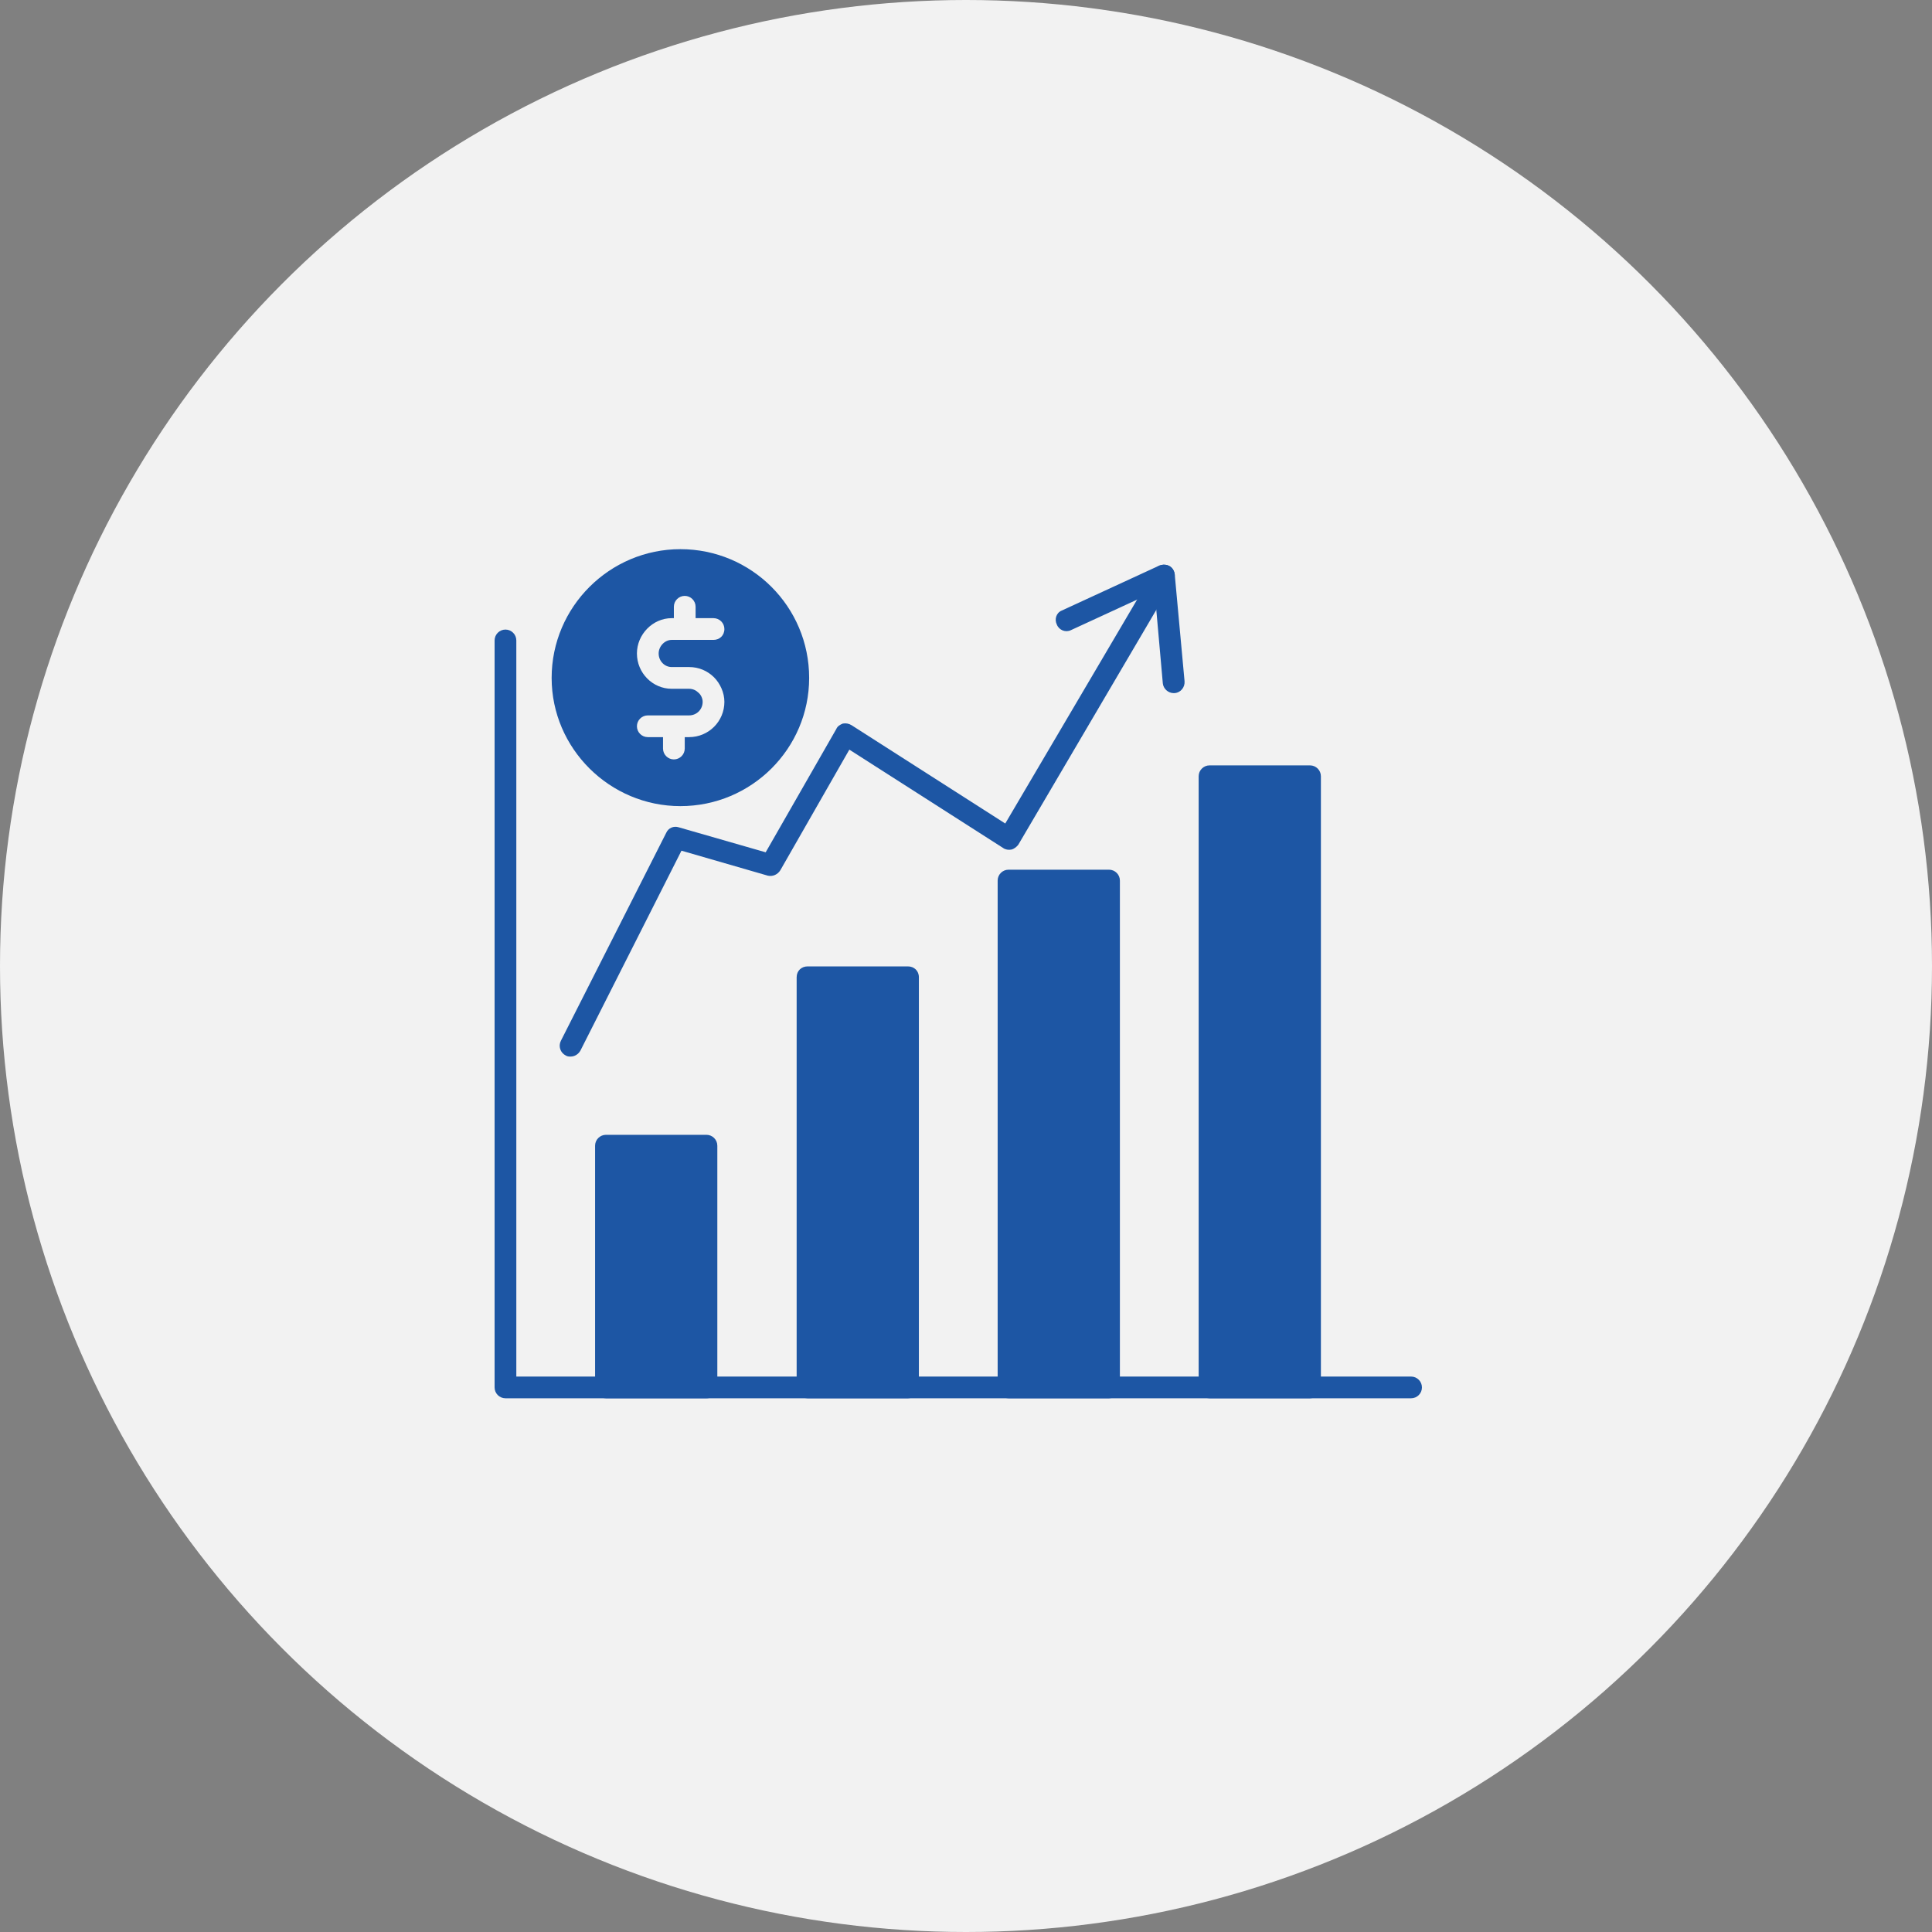
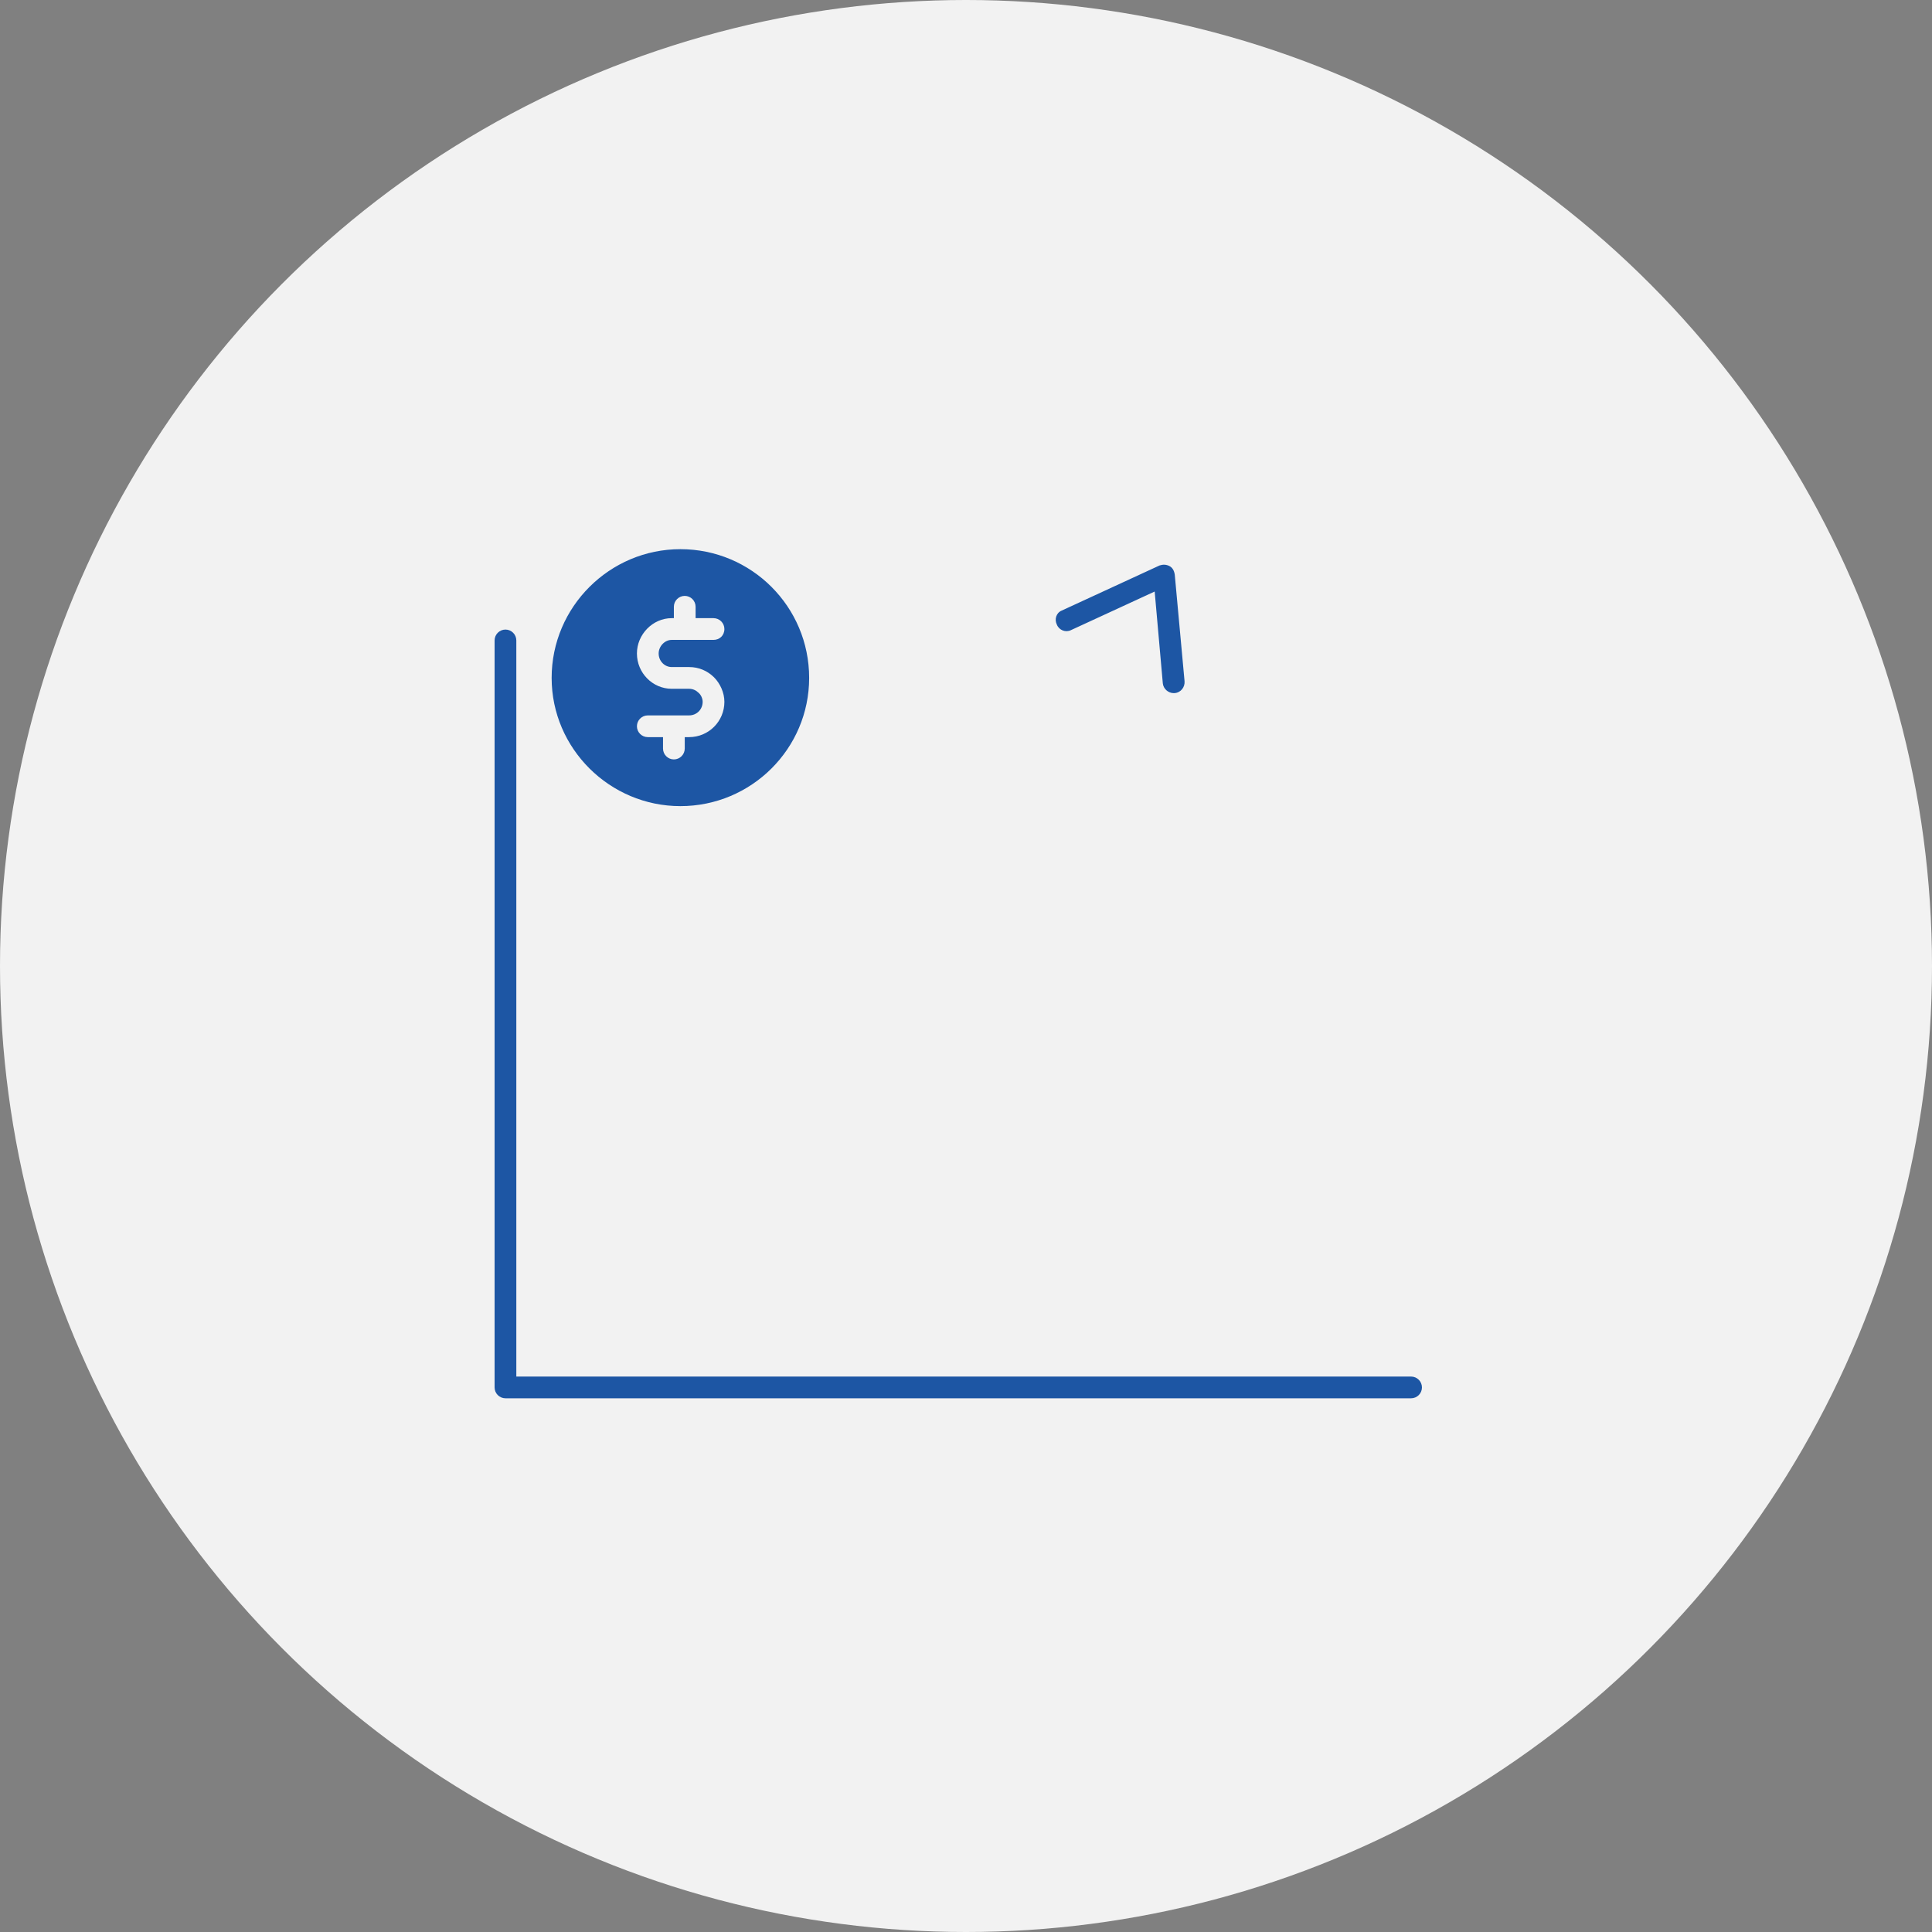
<svg xmlns="http://www.w3.org/2000/svg" width="125" height="125" viewBox="0 0 125 125" fill="none">
  <rect x="0" y="0" width="125" height="125" fill="#808080" stroke="none" />
  <circle cx="62.5" cy="62.5" r="62.5" fill="#F2F2F2" />
  <g clip-path="url(#clip0_2_621)">
    <path fill-rule="evenodd" clip-rule="evenodd" d="M91.297 90.469H32.703C32.316 90.469 32 90.153 32 89.766V41.436C32 41.049 32.316 40.733 32.703 40.733C33.09 40.733 33.406 41.049 33.406 41.436V89.063H91.297C91.684 89.063 92 89.38 92 89.766C92 90.153 91.684 90.469 91.297 90.469Z" fill="#1D56A4" />
-     <path fill-rule="evenodd" clip-rule="evenodd" d="M45.708 90.469H39.206C38.819 90.469 38.502 90.153 38.502 89.766V74.125C38.502 73.738 38.819 73.422 39.206 73.422H45.708C46.095 73.422 46.411 73.738 46.411 74.125V89.766C46.411 90.153 46.13 90.469 45.708 90.469ZM58.748 90.469H52.246C51.859 90.469 51.543 90.153 51.543 89.766V63.228C51.543 62.807 51.859 62.526 52.246 62.526H58.748C59.135 62.526 59.452 62.807 59.452 63.228V89.766C59.452 90.153 59.135 90.469 58.748 90.469ZM71.754 90.469H65.251C64.865 90.469 64.548 90.153 64.548 89.766V56.972C64.548 56.585 64.865 56.269 65.251 56.269H71.754C72.14 56.269 72.457 56.585 72.457 56.972V89.766C72.457 90.153 72.14 90.469 71.754 90.469ZM84.759 90.469H78.256C77.87 90.469 77.553 90.153 77.553 89.766V50.223C77.553 49.837 77.87 49.52 78.256 49.52H84.759C85.146 49.52 85.462 49.837 85.462 50.223V89.766C85.462 90.153 85.146 90.469 84.759 90.469ZM36.921 68.36C36.815 68.36 36.71 68.36 36.604 68.29C36.253 68.114 36.112 67.692 36.288 67.341L43.107 53.879C43.248 53.562 43.599 53.422 43.916 53.527L49.539 55.144L54.109 47.165C54.179 46.989 54.355 46.884 54.531 46.814C54.742 46.779 54.917 46.814 55.093 46.919L65.04 53.281L74.706 36.866C74.882 36.55 75.339 36.445 75.655 36.62C76.007 36.831 76.112 37.253 75.901 37.605L65.884 54.652C65.778 54.793 65.603 54.933 65.427 54.968C65.251 55.004 65.04 54.968 64.9 54.863L54.952 48.501L50.488 56.304C50.313 56.585 49.996 56.726 49.68 56.656L44.091 55.039L37.553 67.974C37.413 68.22 37.167 68.36 36.921 68.36Z" fill="#1D56A4" />
    <path fill-rule="evenodd" clip-rule="evenodd" d="M75.937 44.845C75.585 44.845 75.269 44.564 75.234 44.213L74.707 38.272L69.294 40.768C68.942 40.944 68.52 40.768 68.38 40.416C68.204 40.065 68.345 39.643 68.696 39.503L75.023 36.585C75.234 36.515 75.445 36.515 75.656 36.62C75.867 36.726 75.972 36.937 76.007 37.183L76.64 44.072C76.675 44.459 76.394 44.81 76.007 44.845C75.972 44.845 75.972 44.845 75.937 44.845ZM44.021 52.156C39.452 52.156 35.691 48.431 35.691 43.861C35.691 39.257 39.452 35.531 44.021 35.531C48.626 35.531 52.352 39.257 52.352 43.861C52.352 48.431 48.626 52.156 44.021 52.156ZM46.165 41.401C46.552 41.401 46.868 41.12 46.868 40.698C46.868 40.311 46.552 39.995 46.165 39.995H45.005V39.257C45.005 38.87 44.689 38.554 44.303 38.554C43.916 38.554 43.599 38.87 43.599 39.257V39.995H43.459C42.229 39.995 41.209 41.049 41.209 42.279C41.209 43.545 42.229 44.564 43.459 44.564H44.584C44.83 44.564 45.041 44.67 45.181 44.81C45.357 44.951 45.462 45.197 45.462 45.408C45.462 45.9 45.076 46.286 44.584 46.286H43.599H41.912C41.526 46.286 41.209 46.603 41.209 46.989C41.209 47.376 41.526 47.692 41.912 47.692H42.897V48.431C42.897 48.817 43.213 49.134 43.599 49.134C43.986 49.134 44.303 48.817 44.303 48.431V47.692H44.584C45.849 47.692 46.868 46.673 46.868 45.408C46.868 44.81 46.587 44.213 46.201 43.826C45.779 43.404 45.216 43.158 44.584 43.158H43.459C43.002 43.158 42.615 42.772 42.615 42.279C42.615 41.822 43.002 41.401 43.459 41.401H44.303H46.165Z" fill="#1D56A4" />
  </g>
  <defs>
    <clipPath id="clip0_2_621">
      <rect width="60" height="60" fill="white" transform="translate(32 33)" />
    </clipPath>
  </defs>
</svg>